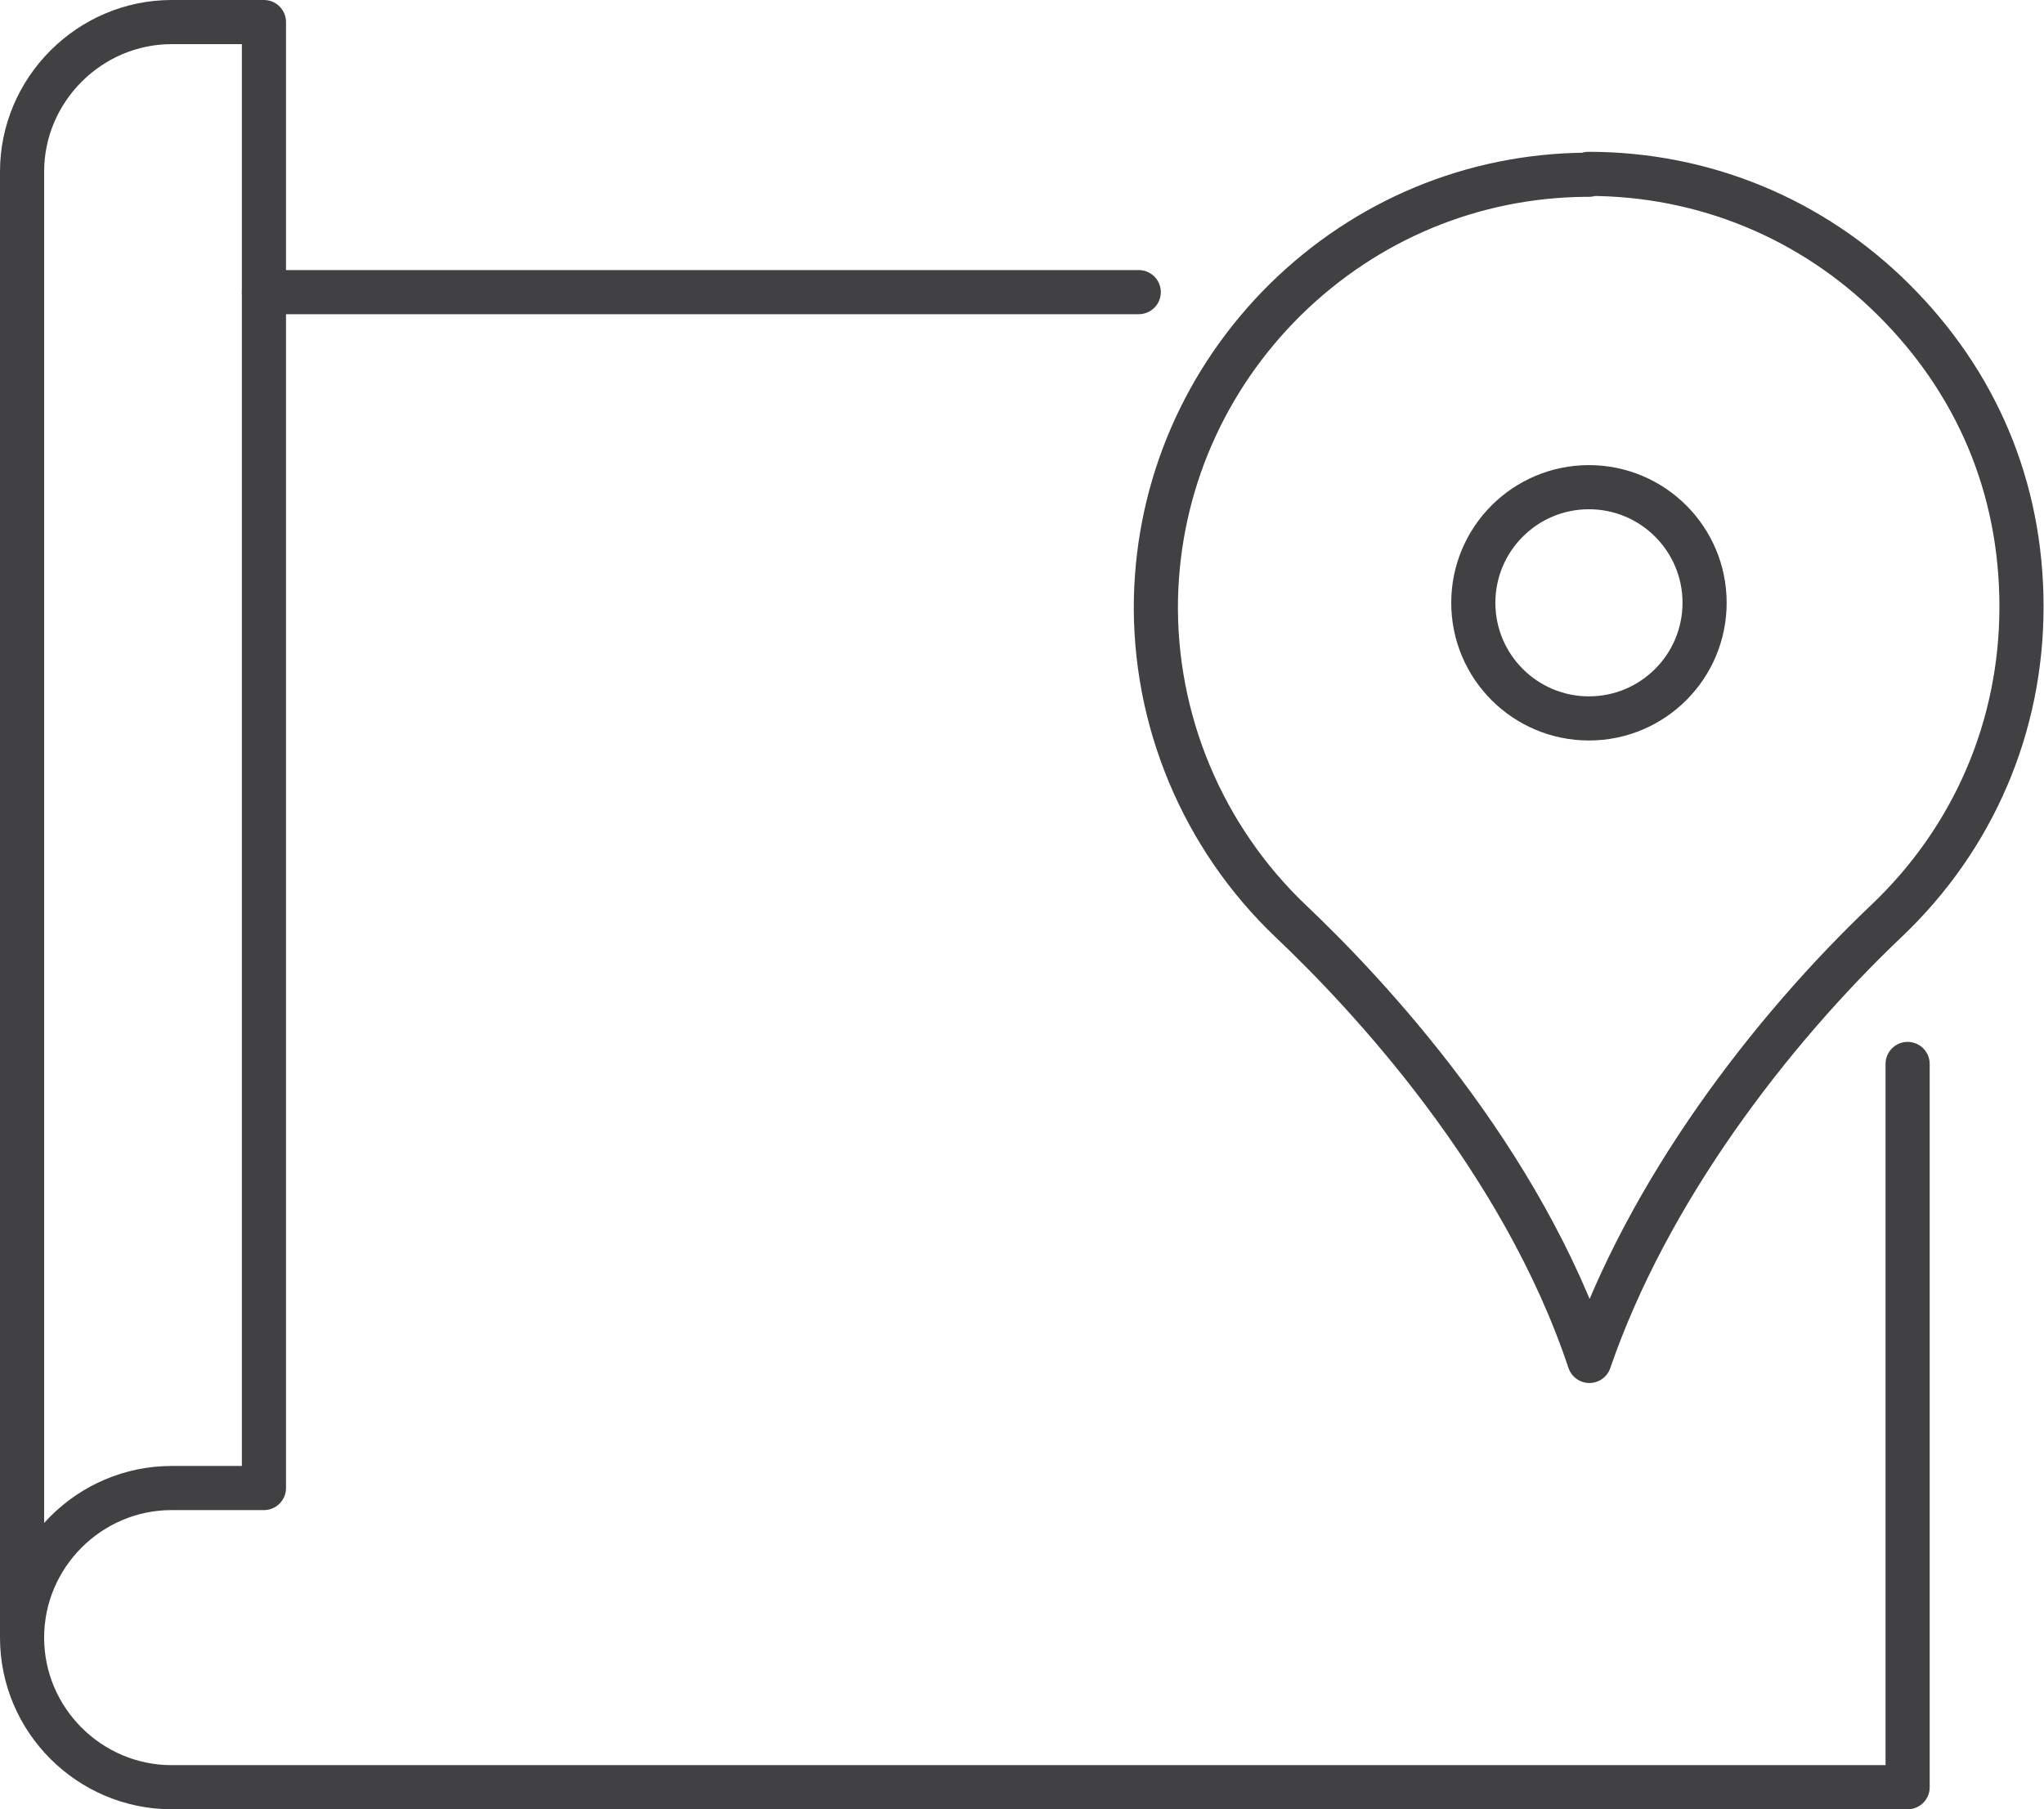
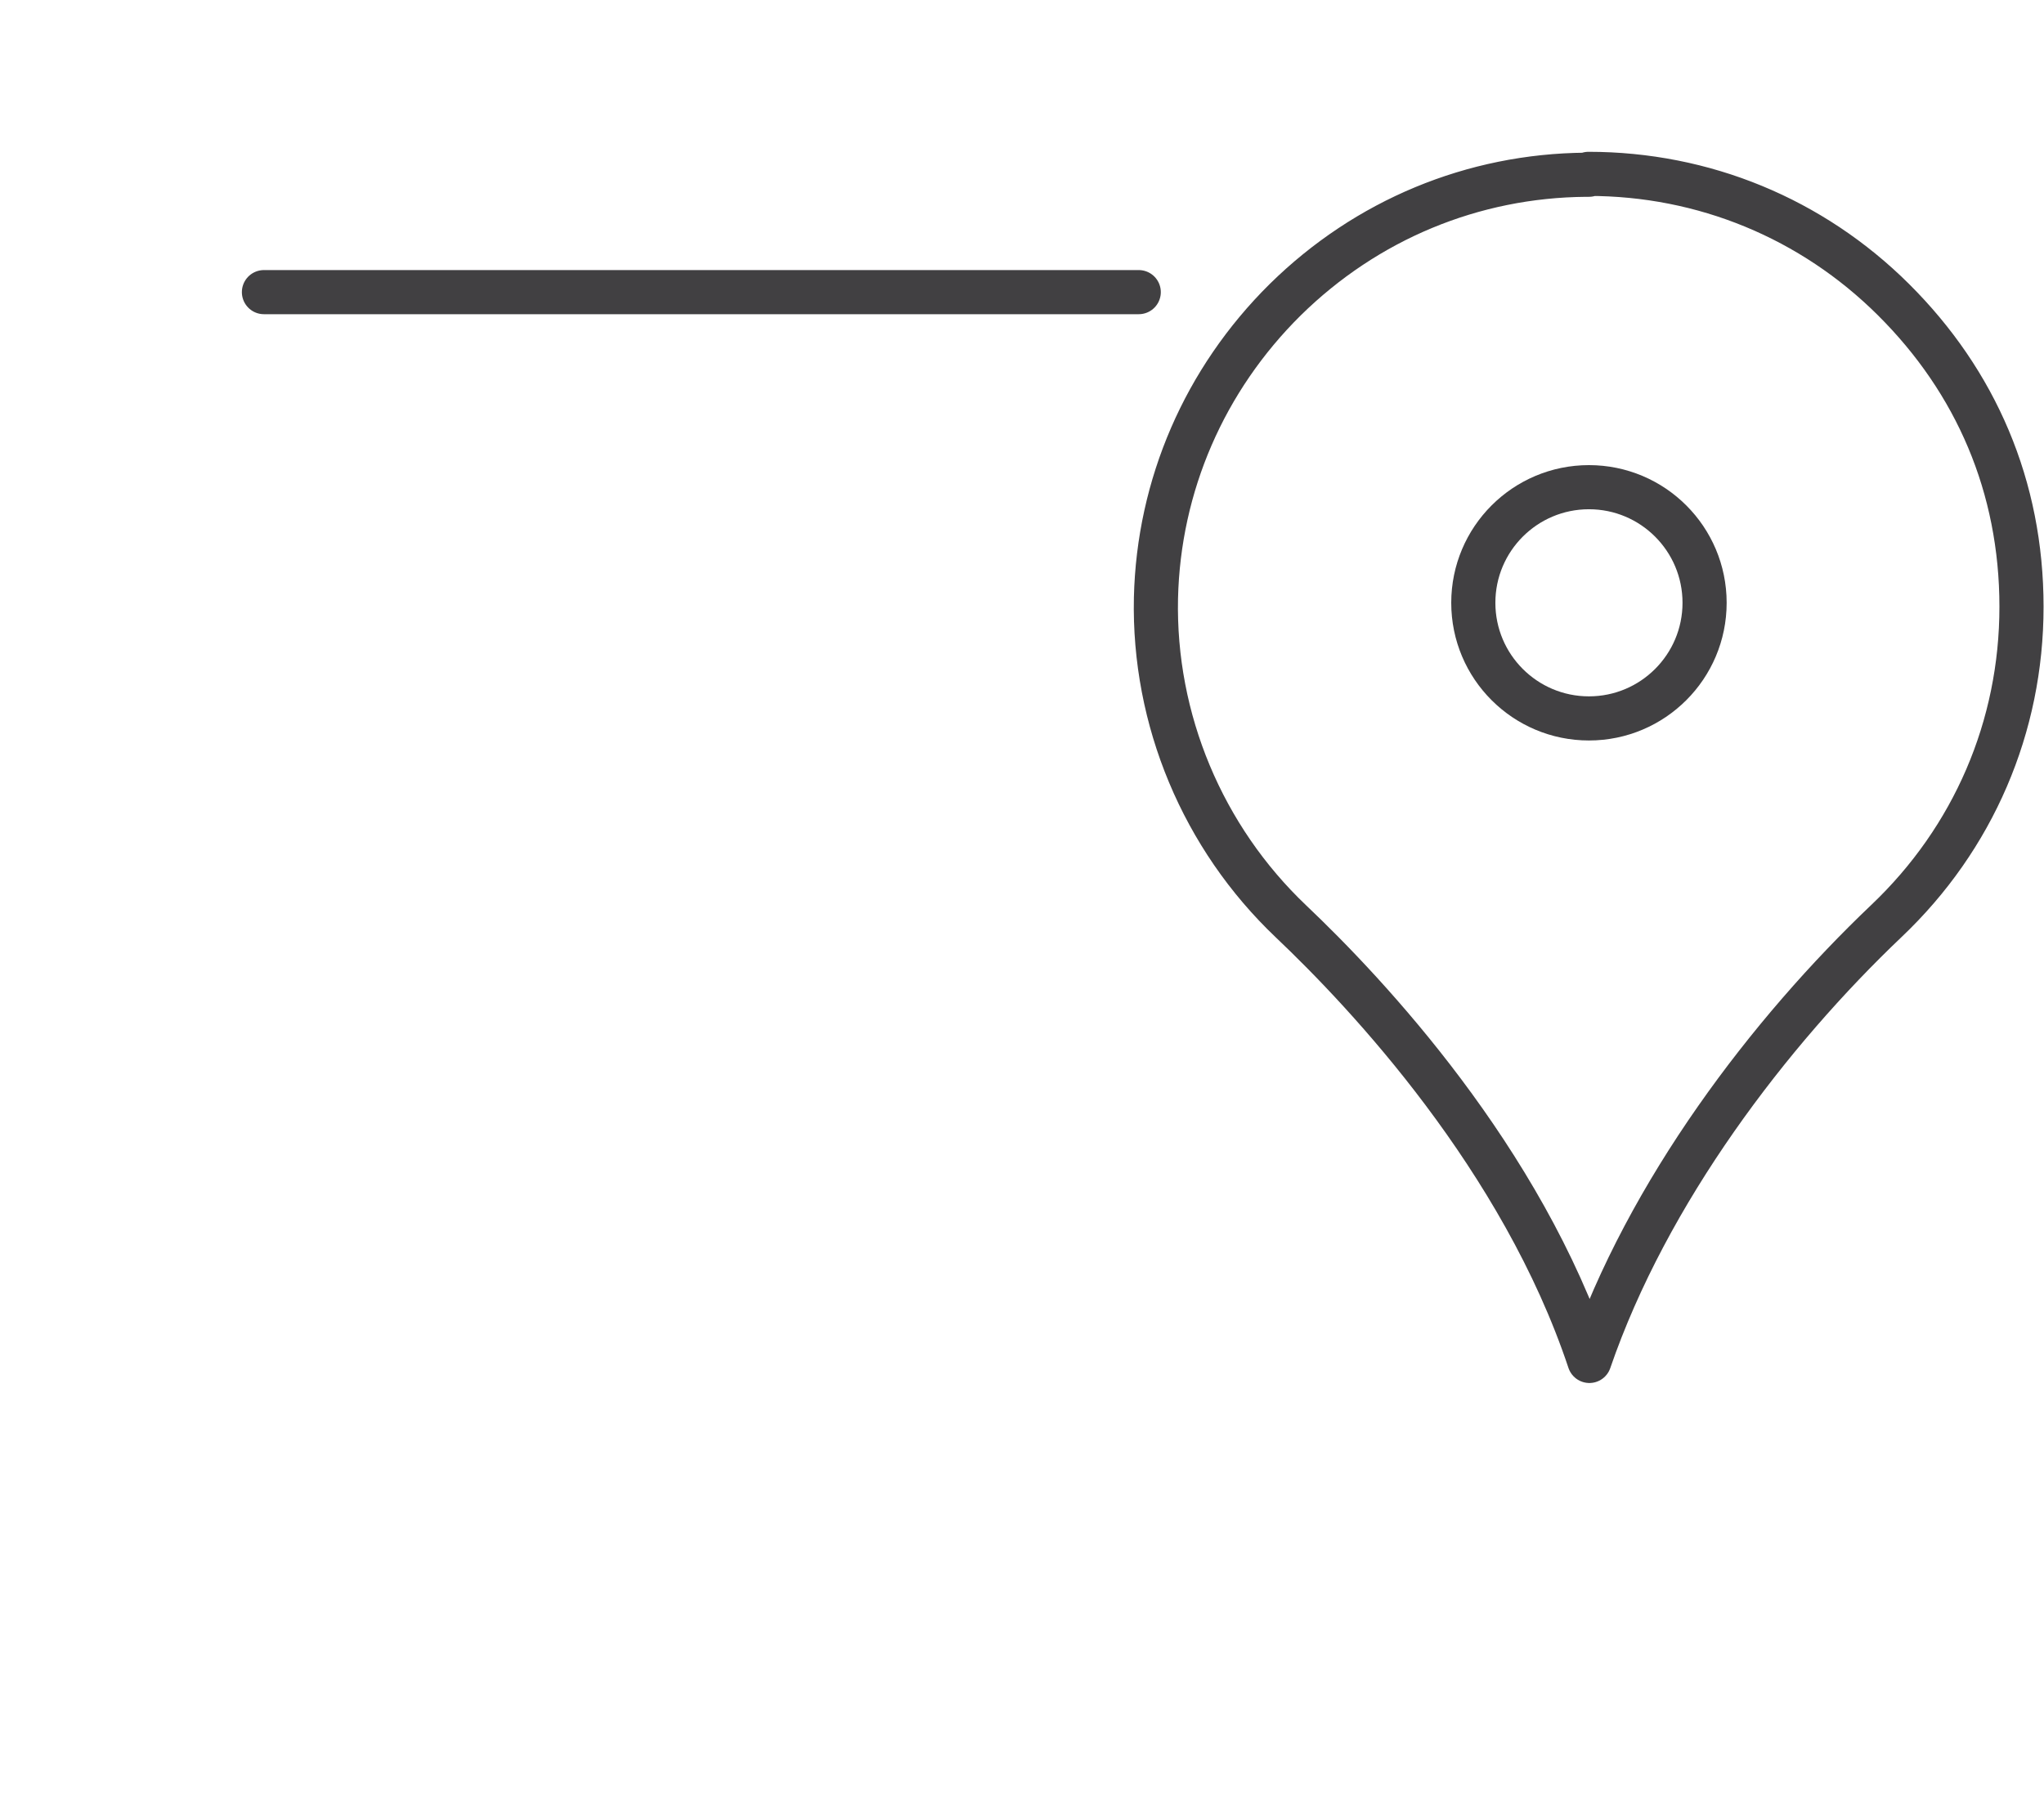
<svg xmlns="http://www.w3.org/2000/svg" id="Layer_2" data-name="Layer 2" viewBox="0 0 46.31 41">
  <defs>
    <style>.cls-1 {
        fill: none;
        stroke: #414042;
        stroke-linecap: round;
        stroke-linejoin: round;
      }</style>
  </defs>
  <g id="_レイヤー_1" data-name="レイヤー 1">
    <g>
      <g>
-         <path class="cls-1" d="M.5,37.11V3.89h0C.5,2.03,2.03.5,3.89.5h2.09v33.22h-2.09c-1.87,0-3.39,1.53-3.39,3.39h0c0,1.87,1.53,3.39,3.39,3.39h39.33v-16.39" />
        <line class="cls-1" x1="5.98" y1="6.62" x2="25.8" y2="6.62" />
      </g>
-       <path class="cls-1" d="M36,3.96s-.05,0-.07,0c-2.56.02-4.97,1.02-6.81,2.83-1.83,1.81-2.87,4.21-2.93,6.76-.06,2.76,1.06,5.43,3.06,7.33,1.73,1.64,5.23,5.37,6.76,9.96,1.32-3.84,4.09-7.46,6.73-9.97,1.97-1.87,3.06-4.4,3.06-7.12s-1.03-5.1-2.9-6.96c-1.85-1.84-4.3-2.85-6.91-2.85Z" />
+       <path class="cls-1" d="M36,3.96s-.05,0-.07,0c-2.56.02-4.97,1.02-6.81,2.83-1.83,1.81-2.87,4.21-2.93,6.76-.06,2.76,1.06,5.43,3.06,7.33,1.73,1.64,5.23,5.37,6.76,9.96,1.32-3.84,4.09-7.46,6.73-9.97,1.97-1.87,3.06-4.4,3.06-7.12s-1.03-5.1-2.9-6.96c-1.85-1.84-4.3-2.85-6.91-2.85" />
      <circle class="cls-1" cx="36" cy="13.66" r="2.62" />
    </g>
  </g>
</svg>